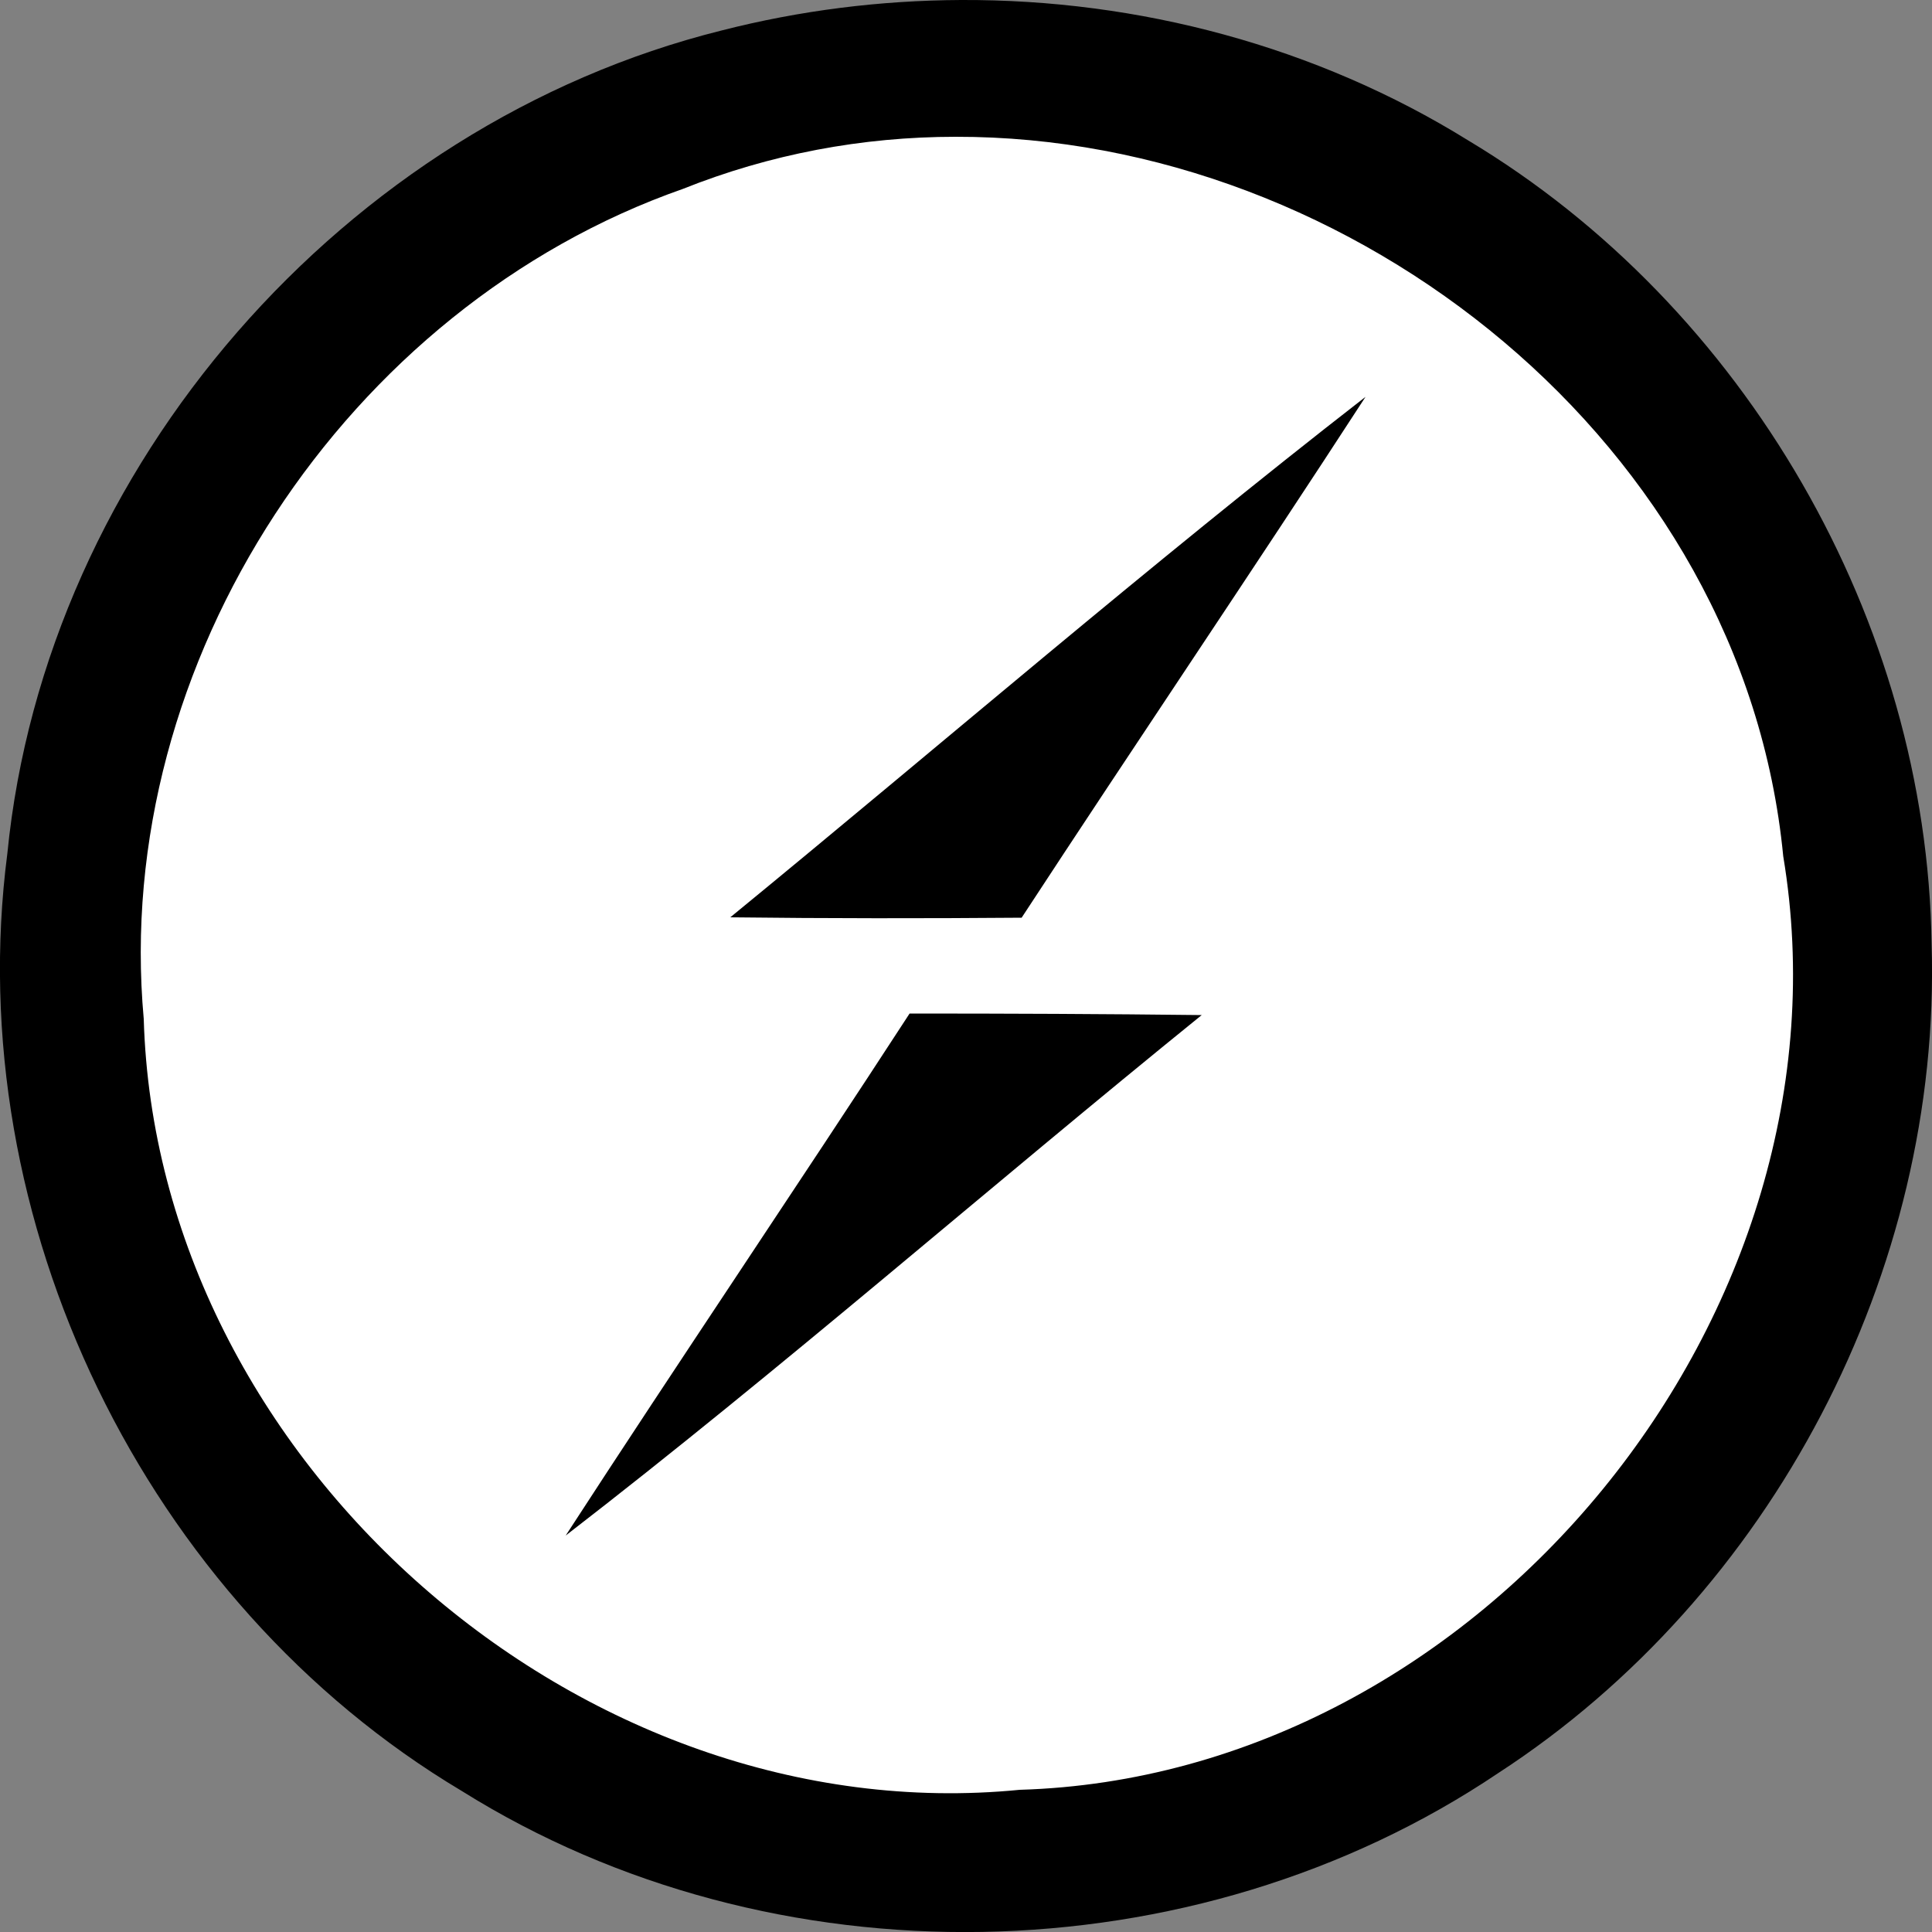
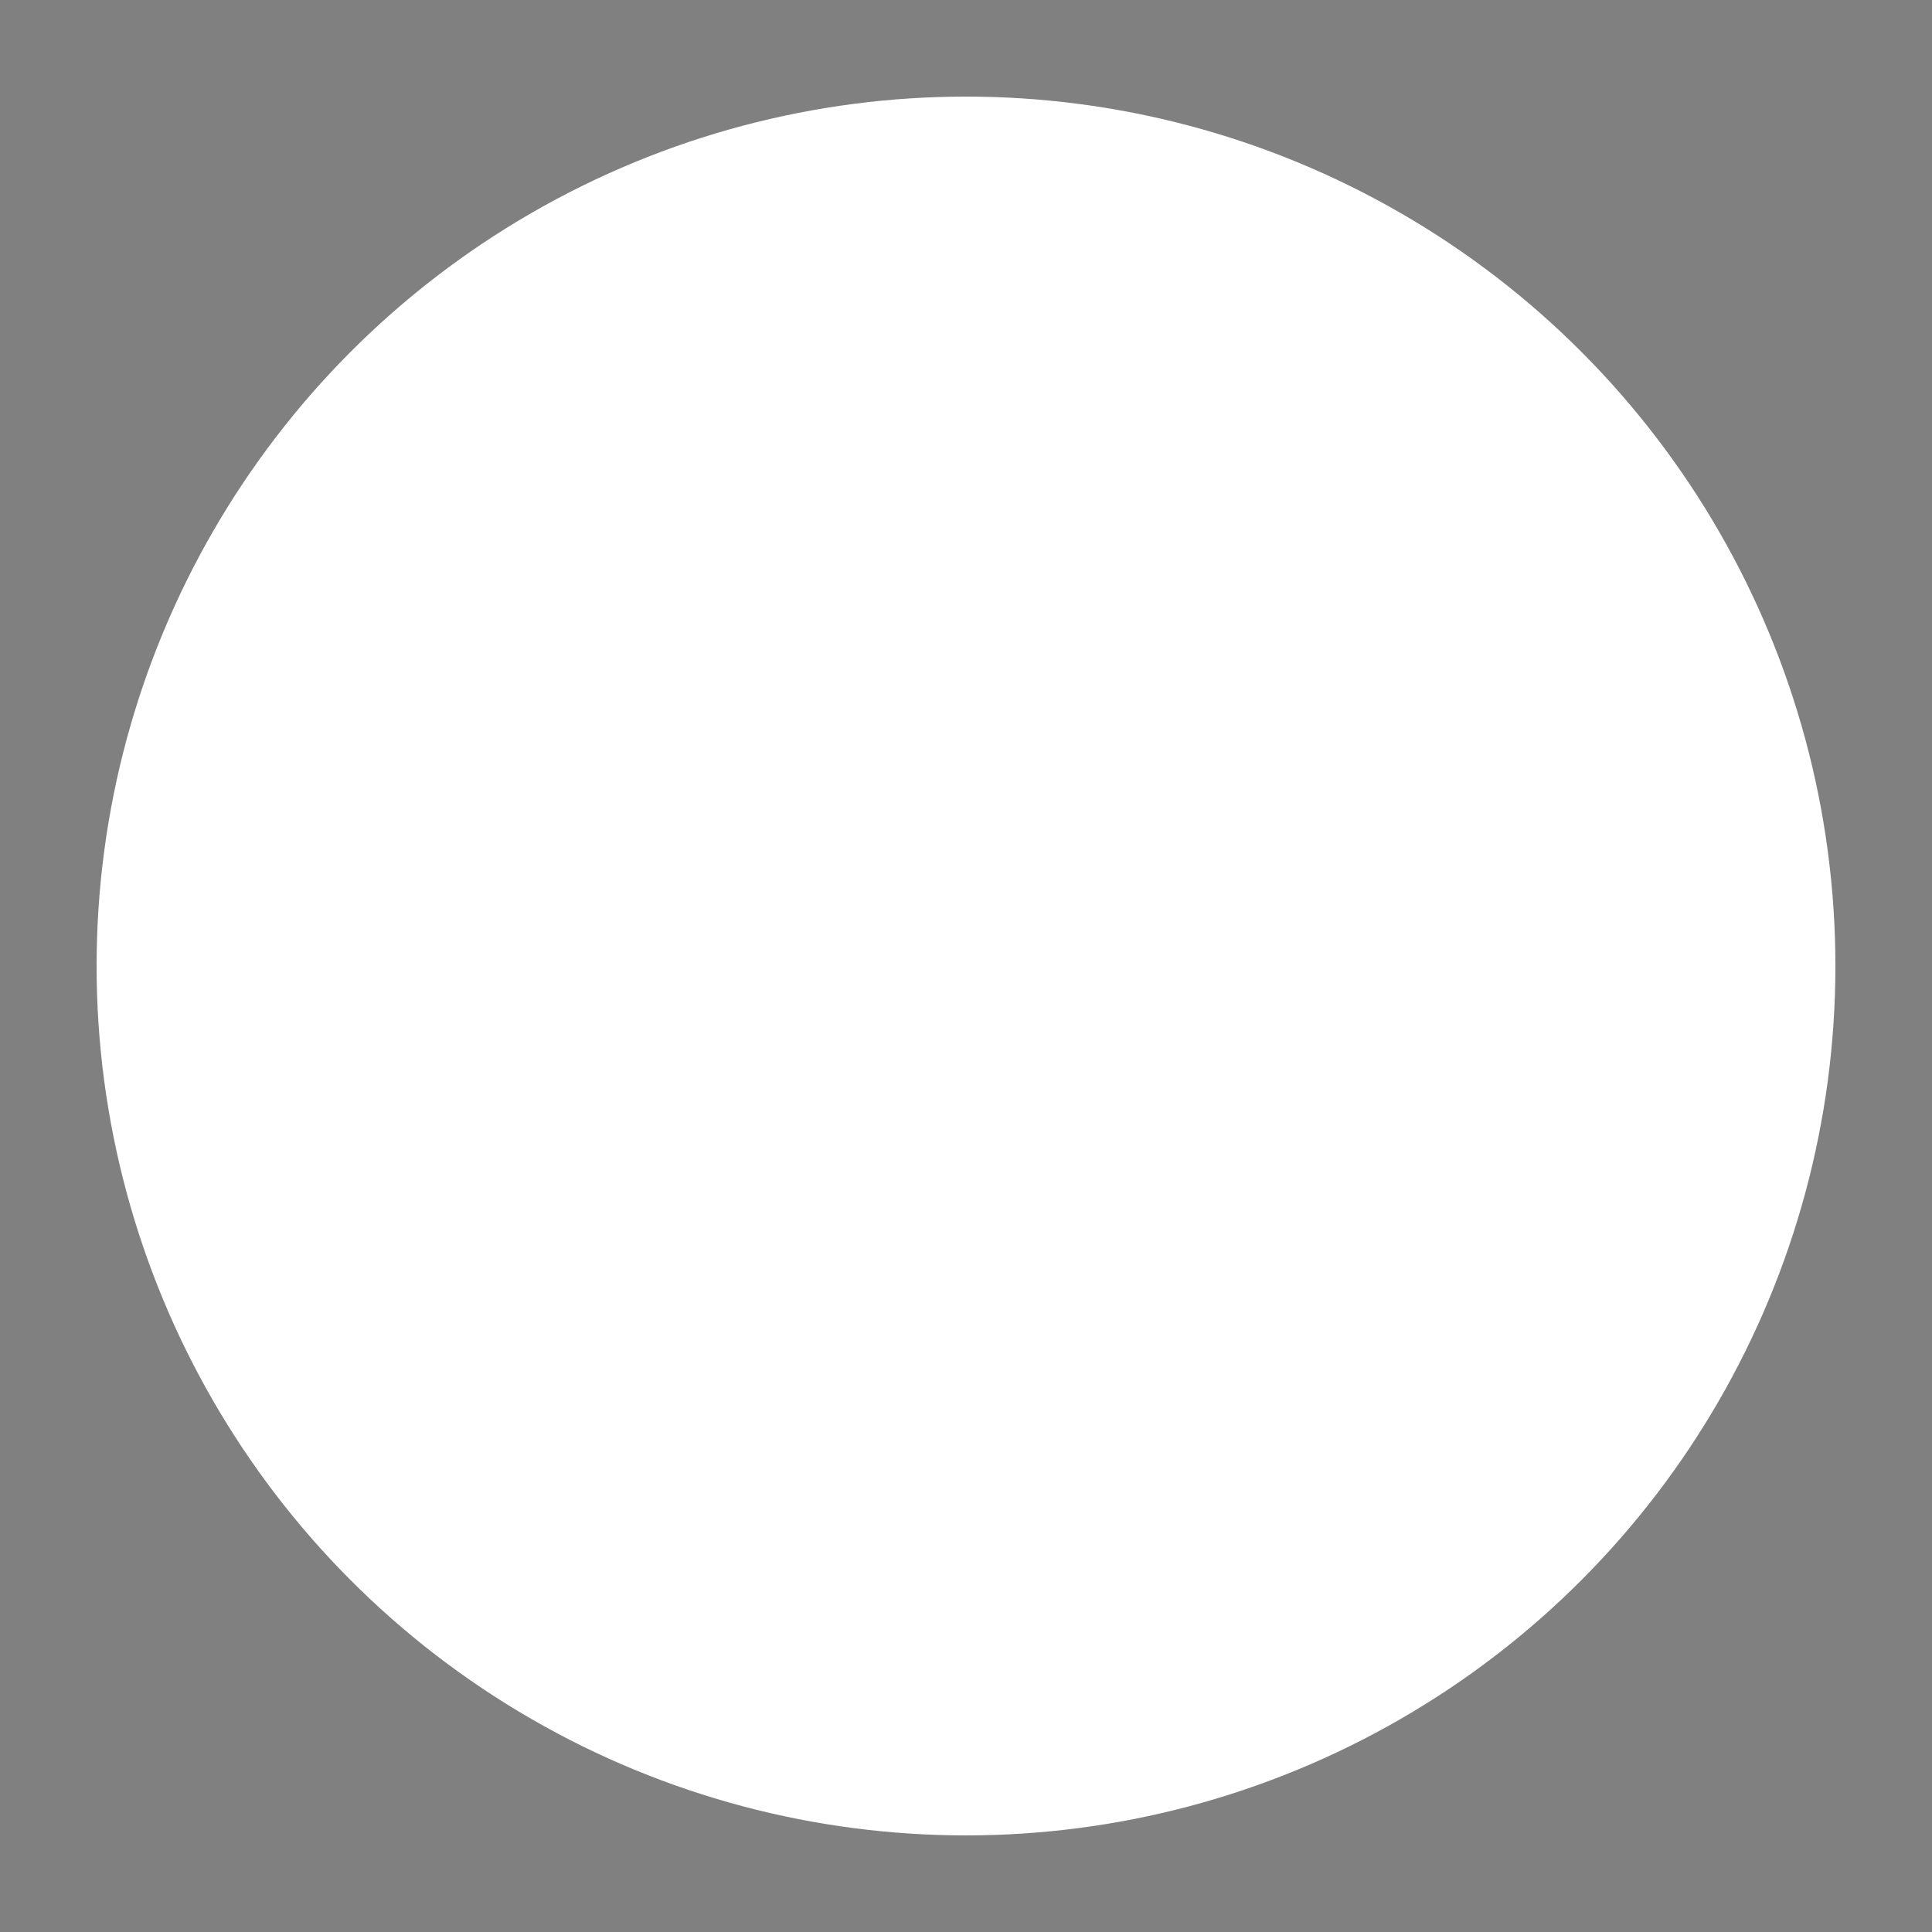
<svg xmlns="http://www.w3.org/2000/svg" version="1.1" id="Layer_1" x="0px" y="0px" viewBox="0 0 500 500" style="enable-background:new 0 0 500 500;" xml:space="preserve">
  <rect x="0" y="0" width="500" height="500" fill="#808080" stroke="none" />
  <style type="text/css">
	.st0{fill:#FFFFFF;}
</style>
  <circle class="st0" cx="250" cy="250" r="225" />
-   <path d="M248.7,0c-20.9,0.1-41.7,2.7-62,7.9C89.2,32.2,11.8,120.6,1.9,220.9c-12.3,94.8,35.6,193.7,117.6,242.6  c80.5,50.4,189.4,48.4,268.2-4.6c70.8-46,114.8-129.9,112.2-214.5c-1.2-83.7-48.2-165.1-120-208.1C340.7,12,294.7-0.2,248.7,0  L248.7,0z M247.3,35.4c103-0.2,203.9,79.6,214.2,186.2c19.7,118-78.2,238.1-197.6,241.6C150.3,474.4,40.5,377.9,37.2,263.7  C28.8,171.3,89.7,79.4,176.7,48.9C199.2,39.9,223.1,35.4,247.3,35.4L247.3,35.4z M353.4,102.7c-56,43.5-109.6,89.8-164.4,134.7  c25.1,0.3,50.3,0.3,75.4,0.1C293.9,192.4,324.1,147.8,353.4,102.7L353.4,102.7z M235.4,262.3c-29.4,45.2-59.6,89.8-89,135.1  c56.2-43.4,109.5-90.1,164.6-134.7C285.8,262.4,260.6,262.3,235.4,262.3L235.4,262.3z" />
</svg>